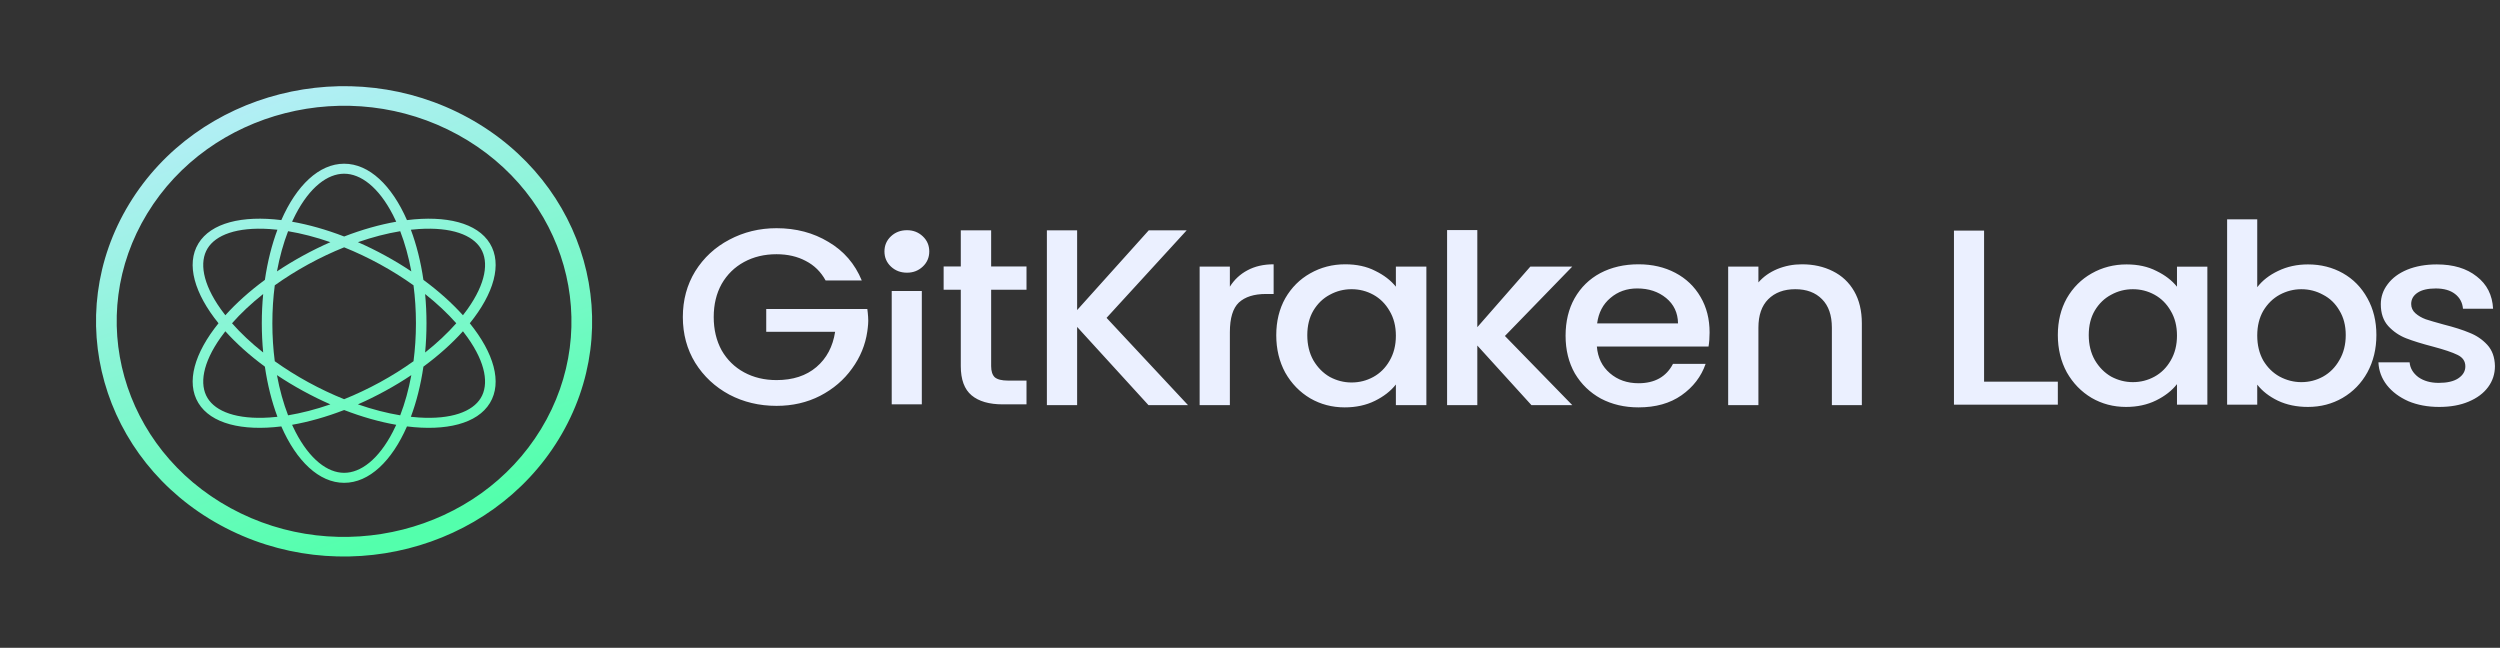
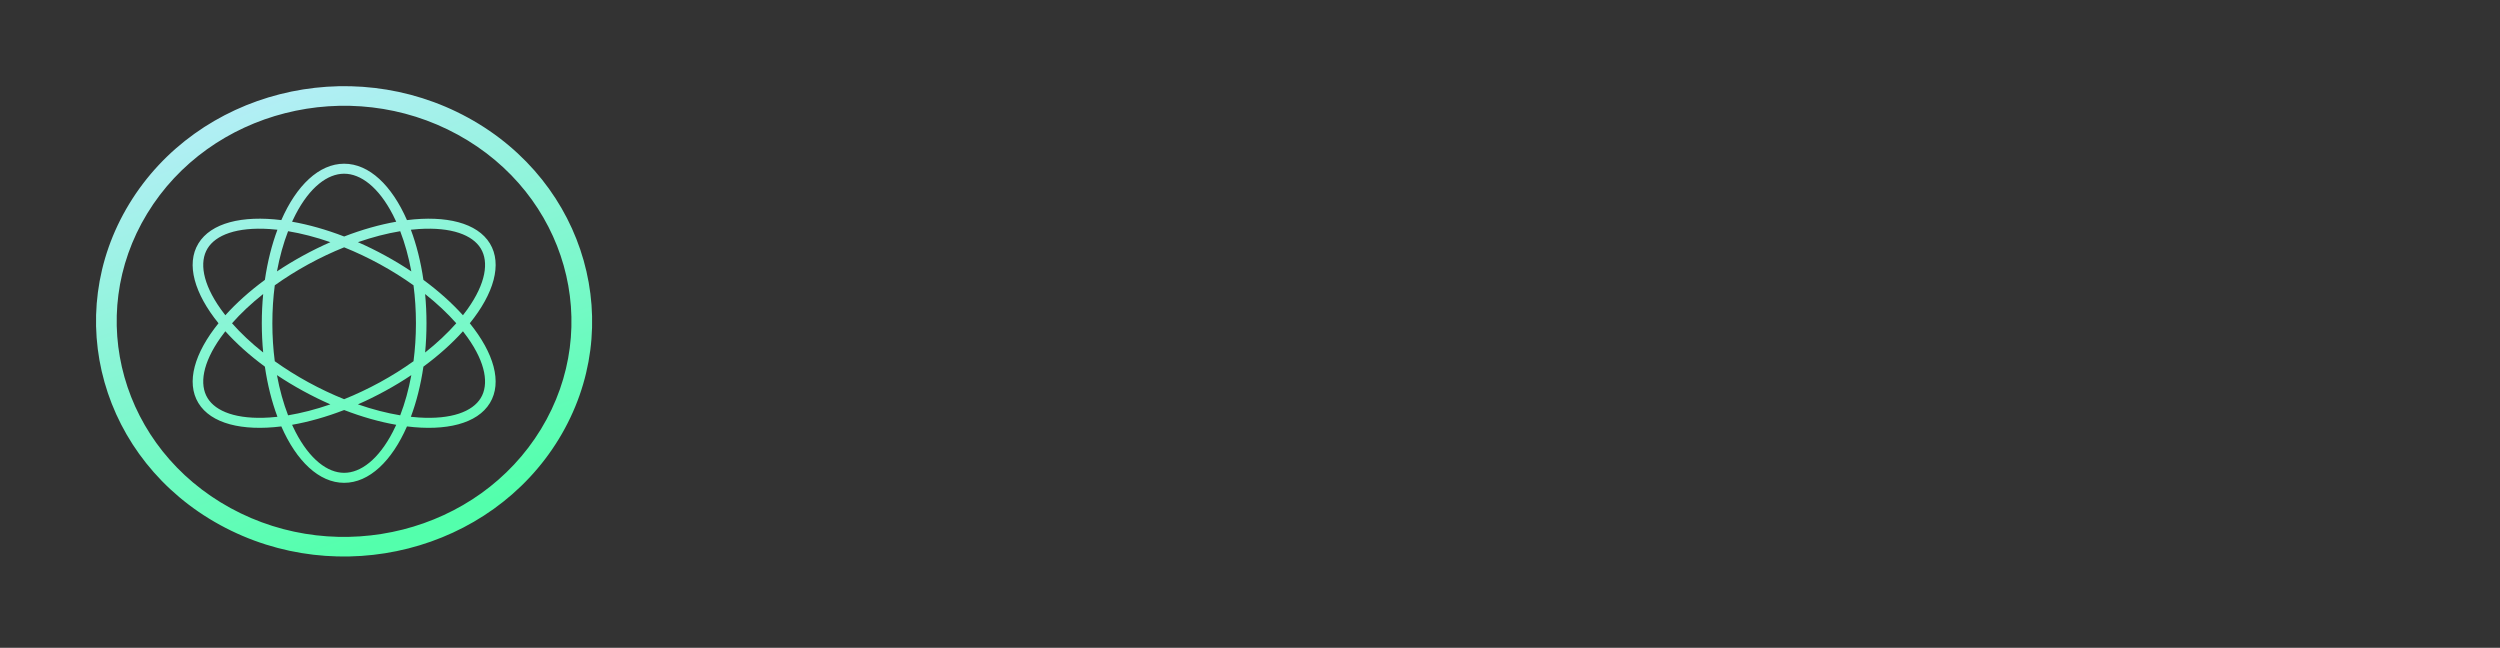
<svg xmlns="http://www.w3.org/2000/svg" width="247" height="64" viewBox="0 0 247 64" fill="none">
  <rect x="0" y="0" width="247" height="64" fill="#333333" stroke="none" />
-   <path fill-rule="evenodd" clip-rule="evenodd" d="M223.015 28.376C223.519 27.716 224.207 27.18 225.077 26.768C225.964 26.339 226.947 26.124 228.026 26.124C229.297 26.124 230.445 26.413 231.472 26.99C232.499 27.568 233.308 28.393 233.899 29.465C234.491 30.521 234.787 31.733 234.787 33.103C234.787 34.472 234.491 35.701 233.899 36.79C233.308 37.862 232.49 38.704 231.446 39.314C230.419 39.908 229.279 40.205 228.026 40.205C226.913 40.205 225.921 39.999 225.051 39.586C224.198 39.174 223.519 38.646 223.015 38.002V39.982H220.039V21.67H223.015V28.376ZM231.759 33.103C231.759 32.162 231.55 31.354 231.133 30.677C230.732 29.985 230.193 29.465 229.514 29.119C228.853 28.756 228.139 28.574 227.374 28.574C226.626 28.574 225.912 28.756 225.233 29.119C224.572 29.482 224.033 30.009 223.615 30.702C223.215 31.395 223.015 32.212 223.015 33.152C223.015 34.093 223.215 34.917 223.615 35.627C224.033 36.32 224.572 36.848 225.233 37.211C225.912 37.574 226.626 37.755 227.374 37.755C228.139 37.755 228.853 37.574 229.514 37.211C230.193 36.831 230.732 36.287 231.133 35.577C231.55 34.868 231.759 34.043 231.759 33.103ZM203.314 37.706H196.027V22.784H193.051V39.982H203.314V37.706ZM204.202 29.465C203.61 30.521 203.314 31.733 203.314 33.103C203.314 34.472 203.61 35.701 204.202 36.79C204.811 37.862 205.629 38.704 206.655 39.314C207.682 39.908 208.813 40.205 210.049 40.205C211.162 40.205 212.154 39.99 213.024 39.561C213.894 39.133 214.582 38.596 215.086 37.953V39.982H218.088V26.347H215.086V28.327C214.582 27.7 213.903 27.18 213.05 26.768C212.215 26.339 211.232 26.124 210.101 26.124C208.848 26.124 207.699 26.421 206.655 27.015C205.629 27.593 204.811 28.409 204.202 29.465ZM214.46 30.702C214.878 31.395 215.086 32.212 215.086 33.152C215.086 34.093 214.878 34.917 214.46 35.627C214.06 36.32 213.529 36.848 212.868 37.211C212.207 37.574 211.493 37.755 210.727 37.755C209.979 37.755 209.266 37.574 208.587 37.211C207.926 36.831 207.386 36.287 206.969 35.577C206.568 34.868 206.368 34.043 206.368 33.103C206.368 32.162 206.568 31.354 206.969 30.677C207.386 29.985 207.926 29.465 208.587 29.119C209.248 28.756 209.962 28.574 210.727 28.574C211.493 28.574 212.207 28.756 212.868 29.119C213.529 29.482 214.06 30.009 214.46 30.702ZM237.938 39.636C238.843 40.015 239.861 40.205 240.992 40.205C242.106 40.205 243.072 40.032 243.89 39.685C244.725 39.339 245.369 38.86 245.821 38.25C246.274 37.639 246.5 36.947 246.5 36.171C246.483 35.297 246.23 34.596 245.743 34.068C245.256 33.54 244.673 33.144 243.994 32.88C243.333 32.599 242.48 32.327 241.436 32.063C240.653 31.849 240.061 31.676 239.661 31.544C239.261 31.395 238.922 31.197 238.643 30.95C238.365 30.702 238.225 30.397 238.225 30.034C238.225 29.572 238.434 29.201 238.852 28.921C239.27 28.64 239.87 28.5 240.653 28.5C241.453 28.5 242.089 28.681 242.558 29.044C243.028 29.407 243.289 29.894 243.342 30.504H246.317C246.248 29.151 245.708 28.087 244.699 27.312C243.707 26.52 242.393 26.124 240.757 26.124C239.661 26.124 238.687 26.297 237.834 26.644C236.999 26.99 236.355 27.469 235.902 28.079C235.45 28.673 235.224 29.333 235.224 30.059C235.224 30.95 235.467 31.667 235.955 32.212C236.459 32.756 237.051 33.16 237.73 33.424C238.408 33.688 239.287 33.961 240.366 34.241C241.48 34.538 242.289 34.81 242.793 35.058C243.315 35.305 243.576 35.684 243.576 36.196C243.576 36.674 243.342 37.07 242.872 37.384C242.419 37.681 241.775 37.829 240.94 37.829C240.14 37.829 239.47 37.639 238.93 37.26C238.408 36.864 238.121 36.377 238.069 35.8H234.989C235.024 36.625 235.302 37.376 235.824 38.052C236.346 38.712 237.051 39.24 237.938 39.636ZM155.341 40.025L148.685 33.194L155.341 26.337H151.2L145.959 32.324V22.73H142.972V40.025H145.959V34.138L151.305 40.025H155.341ZM106.42 32.299L113.469 40.025H117.373L109.328 31.405L117.242 22.759H113.495L106.42 30.635V22.759H103.432V40.025H106.42V32.299ZM123.241 26.709C122.525 27.09 121.948 27.629 121.511 28.324V26.337H118.524V40.025H121.511V32.821C121.511 31.43 121.808 30.452 122.402 29.889C123.014 29.326 123.905 29.045 125.075 29.045H125.835V26.113C124.839 26.113 123.975 26.312 123.241 26.709ZM126.094 33.119C126.094 31.744 126.391 30.527 126.985 29.467C127.597 28.407 128.418 27.587 129.448 27.008C130.497 26.411 131.65 26.113 132.907 26.113C134.043 26.113 135.03 26.328 135.869 26.759C136.725 27.173 137.406 27.695 137.913 28.324V26.337H140.926V40.025H137.913V37.988C137.406 38.634 136.716 39.172 135.842 39.603C134.969 40.034 133.973 40.249 132.855 40.249C131.615 40.249 130.479 39.951 129.448 39.355C128.418 38.742 127.597 37.897 126.985 36.821C126.391 35.727 126.094 34.494 126.094 33.119ZM137.913 33.169C137.913 32.225 137.703 31.405 137.284 30.709C136.882 30.014 136.349 29.484 135.685 29.119C135.021 28.755 134.305 28.573 133.536 28.573C132.768 28.573 132.051 28.755 131.388 29.119C130.724 29.467 130.182 29.989 129.763 30.684C129.361 31.363 129.16 32.175 129.16 33.119C129.16 34.063 129.361 34.891 129.763 35.603C130.182 36.315 130.724 36.862 131.388 37.243C132.069 37.607 132.785 37.789 133.536 37.789C134.305 37.789 135.021 37.607 135.685 37.243C136.349 36.879 136.882 36.349 137.284 35.653C137.703 34.941 137.913 34.113 137.913 33.169ZM168.908 32.846C168.908 33.359 168.873 33.823 168.803 34.237H157.771C157.858 35.33 158.286 36.208 159.055 36.87C159.823 37.533 160.767 37.864 161.885 37.864C163.492 37.864 164.628 37.226 165.291 35.951H168.515C168.078 37.21 167.283 38.245 166.13 39.056C164.994 39.851 163.579 40.249 161.885 40.249C160.505 40.249 159.264 39.959 158.164 39.379C157.081 38.783 156.225 37.955 155.596 36.895C154.984 35.819 154.679 34.576 154.679 33.169C154.679 31.761 154.976 30.527 155.57 29.467C156.181 28.39 157.028 27.562 158.111 26.983C159.212 26.403 160.47 26.113 161.885 26.113C163.247 26.113 164.462 26.395 165.527 26.958C166.593 27.521 167.423 28.316 168.017 29.343C168.611 30.353 168.908 31.521 168.908 32.846ZM165.789 31.951C165.772 30.908 165.379 30.072 164.61 29.442C163.841 28.813 162.889 28.498 161.754 28.498C160.723 28.498 159.841 28.813 159.107 29.442C158.373 30.055 157.937 30.891 157.797 31.951H165.789ZM181.068 26.784C180.177 26.337 179.164 26.113 178.028 26.113C177.172 26.113 176.36 26.27 175.591 26.585C174.84 26.9 174.22 27.339 173.731 27.902V26.337H170.743V40.025H173.731V32.374C173.731 31.148 174.054 30.212 174.7 29.566C175.364 28.904 176.255 28.573 177.373 28.573C178.491 28.573 179.373 28.904 180.02 29.566C180.666 30.212 180.989 31.148 180.989 32.374V40.025H183.95V31.951C183.95 30.709 183.697 29.649 183.19 28.771C182.684 27.894 181.976 27.231 181.068 26.784ZM88.025 26.338C88.453 26.74 88.982 26.942 89.613 26.942C90.224 26.942 90.743 26.74 91.171 26.338C91.598 25.935 91.812 25.437 91.812 24.843C91.812 24.249 91.598 23.75 91.171 23.348C90.743 22.945 90.224 22.744 89.613 22.744C88.982 22.744 88.453 22.945 88.025 23.348C87.598 23.75 87.384 24.249 87.384 24.843C87.384 25.437 87.598 25.935 88.025 26.338ZM81.572 27.713C81.102 26.856 80.45 26.213 79.616 25.785C78.781 25.34 77.817 25.117 76.721 25.117C75.522 25.117 74.453 25.373 73.514 25.884C72.575 26.395 71.836 27.12 71.297 28.059C70.776 28.999 70.515 30.087 70.515 31.323C70.515 32.559 70.776 33.655 71.297 34.611C71.836 35.55 72.575 36.275 73.514 36.786C74.453 37.297 75.522 37.553 76.721 37.553C78.338 37.553 79.651 37.124 80.659 36.267C81.667 35.41 82.284 34.248 82.51 32.781H75.704V30.532H85.692C85.692 30.532 85.784 31.189 85.784 31.689C85.784 32.117 85.692 32.732 85.692 32.732C85.501 34.067 84.996 35.295 84.179 36.416C83.38 37.536 82.328 38.434 81.024 39.11C79.737 39.769 78.303 40.099 76.721 40.099C75.017 40.099 73.462 39.728 72.053 38.987C70.645 38.228 69.524 37.182 68.689 35.847C67.872 34.512 67.464 33.004 67.464 31.323C67.464 29.642 67.872 28.134 68.689 26.799C69.524 25.463 70.645 24.425 72.053 23.683C73.479 22.925 75.035 22.546 76.721 22.546C78.651 22.546 80.363 23 81.858 23.906C83.371 24.796 84.466 26.065 85.144 27.713H81.572ZM91.075 28.752V39.951H88.102V28.752H91.075ZM97.925 36.168V28.628H101.419V26.329H97.925V22.759H94.926V26.329H93.231V28.628H94.926V36.168C94.926 37.503 95.282 38.467 95.995 39.061C96.708 39.654 97.734 39.951 99.072 39.951H101.419V37.602H99.594C98.985 37.602 98.551 37.495 98.29 37.281C98.046 37.05 97.925 36.679 97.925 36.168Z" fill="#EBF0FF" />
-   <path fill-rule="evenodd" clip-rule="evenodd" d="M53.449 42.397C47.246 52.582 33.508 56.072 22.764 50.191C12.02 44.311 8.339 31.286 14.542 21.101C20.745 10.915 34.483 7.425 45.227 13.306C55.97 19.187 59.651 32.211 53.449 42.397ZM55.217 43.364C48.45 54.476 33.463 58.283 21.743 51.868C10.022 45.453 6.007 31.244 12.774 20.133C19.54 9.021 34.527 5.214 46.248 11.63C57.968 18.045 61.984 32.253 55.217 43.364ZM21.808 33.34C21.952 33.138 22.104 32.934 22.264 32.73C23.339 33.924 24.654 35.108 26.17 36.225C26.433 38.028 26.857 39.701 27.41 41.18C27.143 41.209 26.881 41.232 26.625 41.249C23.396 41.459 21.318 40.662 20.505 39.326C19.691 37.99 20.002 35.886 21.808 33.34ZM19.602 39.821C18.358 37.778 19.221 34.868 21.588 31.939C19.22 29.009 18.357 26.099 19.601 24.056C20.845 22.014 23.935 21.267 27.795 21.746C29.287 18.338 31.514 16.175 34.002 16.175C36.489 16.175 38.716 18.338 40.208 21.747C44.069 21.267 47.159 22.014 48.403 24.056C49.647 26.099 48.784 29.009 46.416 31.939C48.783 34.868 49.646 37.778 48.402 39.821C47.158 41.863 44.069 42.61 40.209 42.13C38.716 45.54 36.489 47.703 34.002 47.703C31.514 47.703 29.287 45.54 27.795 42.13C23.935 42.609 20.846 41.863 19.602 39.821ZM26.002 34.827C24.815 33.887 23.782 32.911 22.924 31.939C23.782 30.966 24.815 29.991 26.002 29.05C25.913 29.987 25.866 30.952 25.866 31.939C25.866 32.925 25.913 33.891 26.002 34.827ZM22.264 31.147C23.338 29.954 24.654 28.77 26.17 27.652C26.433 25.849 26.857 24.176 27.41 22.697C27.143 22.668 26.881 22.645 26.624 22.628C23.395 22.418 21.317 23.215 20.504 24.55C19.691 25.886 20.001 27.991 21.808 30.536C21.951 30.739 22.104 30.943 22.264 31.147ZM26.909 31.939C26.909 30.64 26.992 29.383 27.148 28.188C28.163 27.462 29.269 26.765 30.456 26.115C31.642 25.465 32.832 24.906 34.002 24.436C35.172 24.906 36.361 25.465 37.548 26.115C38.735 26.764 39.841 27.461 40.855 28.187C41.011 29.383 41.095 30.64 41.095 31.939C41.095 33.238 41.011 34.494 40.855 35.69C39.841 36.416 38.735 37.113 37.549 37.762C36.362 38.411 35.172 38.971 34.002 39.441C32.831 38.971 31.642 38.411 30.455 37.762C29.268 37.112 28.162 36.416 27.148 35.69C26.992 34.494 26.909 33.238 26.909 31.939ZM29.934 25.259C30.836 24.765 31.741 24.321 32.641 23.927C31.188 23.422 29.78 23.061 28.463 22.843C28.003 24.034 27.629 25.37 27.363 26.815C28.174 26.273 29.033 25.752 29.934 25.259ZM38.069 25.259C37.168 24.765 36.263 24.321 35.363 23.927C36.816 23.422 38.223 23.061 39.541 22.843C40 24.034 40.374 25.37 40.64 26.815C39.829 26.273 38.971 25.752 38.069 25.259ZM34.002 23.366C35.78 22.679 37.52 22.191 39.147 21.906C39.041 21.672 38.931 21.446 38.818 21.226C37.396 18.471 35.629 17.163 34.002 17.163C32.375 17.163 30.608 18.471 29.186 21.226C29.072 21.446 28.962 21.672 28.856 21.906C30.484 22.191 32.223 22.679 34.002 23.366ZM41.833 27.652C41.571 25.849 41.147 24.176 40.593 22.697C40.86 22.668 41.123 22.645 41.38 22.628C44.609 22.418 46.686 23.215 47.5 24.55C48.313 25.886 48.002 27.991 46.196 30.536C46.052 30.739 45.9 30.943 45.739 31.147C44.665 29.954 43.349 28.769 41.833 27.652ZM42.001 29.05C43.188 29.991 44.222 30.966 45.08 31.939C44.222 32.911 43.188 33.887 42.001 34.828C42.091 33.891 42.137 32.926 42.137 31.939C42.137 30.952 42.091 29.986 42.001 29.05ZM38.07 38.618C38.971 38.125 39.83 37.604 40.64 37.062C40.374 38.507 40.001 39.843 39.541 41.034C38.224 40.816 36.816 40.455 35.363 39.951C36.263 39.556 37.169 39.111 38.07 38.618ZM29.934 38.618C30.835 39.111 31.741 39.556 32.641 39.951C31.188 40.455 29.78 40.816 28.462 41.034C28.003 39.843 27.629 38.507 27.363 37.062C28.174 37.604 29.032 38.125 29.934 38.618ZM34.002 40.511C32.223 41.198 30.483 41.686 28.856 41.971C28.962 42.205 29.072 42.432 29.186 42.651C30.608 45.407 32.375 46.715 34.002 46.715C35.629 46.715 37.396 45.407 38.818 42.651C38.931 42.432 39.041 42.205 39.148 41.971C37.52 41.686 35.781 41.198 34.002 40.511ZM45.739 32.73C44.665 33.924 43.349 35.108 41.833 36.225C41.571 38.029 41.147 39.701 40.594 41.18C40.86 41.209 41.122 41.232 41.379 41.249C44.608 41.459 46.685 40.662 47.499 39.326C48.312 37.99 48.002 35.886 46.195 33.34C46.052 33.138 45.9 32.934 45.739 32.73Z" fill="url(#paint0_linear_472_5805)" />
+   <path fill-rule="evenodd" clip-rule="evenodd" d="M53.449 42.397C47.246 52.582 33.508 56.072 22.764 50.191C12.02 44.311 8.339 31.286 14.542 21.101C20.745 10.915 34.483 7.425 45.227 13.306C55.97 19.187 59.651 32.211 53.449 42.397ZM55.217 43.364C48.45 54.476 33.463 58.283 21.743 51.868C10.022 45.453 6.007 31.244 12.774 20.133C19.54 9.021 34.527 5.214 46.248 11.63C57.968 18.045 61.984 32.253 55.217 43.364ZM21.808 33.34C21.952 33.138 22.104 32.934 22.264 32.73C23.339 33.924 24.654 35.108 26.17 36.225C26.433 38.028 26.857 39.701 27.41 41.18C27.143 41.209 26.881 41.232 26.625 41.249C23.396 41.459 21.318 40.662 20.505 39.326C19.691 37.99 20.002 35.886 21.808 33.34M19.602 39.821C18.358 37.778 19.221 34.868 21.588 31.939C19.22 29.009 18.357 26.099 19.601 24.056C20.845 22.014 23.935 21.267 27.795 21.746C29.287 18.338 31.514 16.175 34.002 16.175C36.489 16.175 38.716 18.338 40.208 21.747C44.069 21.267 47.159 22.014 48.403 24.056C49.647 26.099 48.784 29.009 46.416 31.939C48.783 34.868 49.646 37.778 48.402 39.821C47.158 41.863 44.069 42.61 40.209 42.13C38.716 45.54 36.489 47.703 34.002 47.703C31.514 47.703 29.287 45.54 27.795 42.13C23.935 42.609 20.846 41.863 19.602 39.821ZM26.002 34.827C24.815 33.887 23.782 32.911 22.924 31.939C23.782 30.966 24.815 29.991 26.002 29.05C25.913 29.987 25.866 30.952 25.866 31.939C25.866 32.925 25.913 33.891 26.002 34.827ZM22.264 31.147C23.338 29.954 24.654 28.77 26.17 27.652C26.433 25.849 26.857 24.176 27.41 22.697C27.143 22.668 26.881 22.645 26.624 22.628C23.395 22.418 21.317 23.215 20.504 24.55C19.691 25.886 20.001 27.991 21.808 30.536C21.951 30.739 22.104 30.943 22.264 31.147ZM26.909 31.939C26.909 30.64 26.992 29.383 27.148 28.188C28.163 27.462 29.269 26.765 30.456 26.115C31.642 25.465 32.832 24.906 34.002 24.436C35.172 24.906 36.361 25.465 37.548 26.115C38.735 26.764 39.841 27.461 40.855 28.187C41.011 29.383 41.095 30.64 41.095 31.939C41.095 33.238 41.011 34.494 40.855 35.69C39.841 36.416 38.735 37.113 37.549 37.762C36.362 38.411 35.172 38.971 34.002 39.441C32.831 38.971 31.642 38.411 30.455 37.762C29.268 37.112 28.162 36.416 27.148 35.69C26.992 34.494 26.909 33.238 26.909 31.939ZM29.934 25.259C30.836 24.765 31.741 24.321 32.641 23.927C31.188 23.422 29.78 23.061 28.463 22.843C28.003 24.034 27.629 25.37 27.363 26.815C28.174 26.273 29.033 25.752 29.934 25.259ZM38.069 25.259C37.168 24.765 36.263 24.321 35.363 23.927C36.816 23.422 38.223 23.061 39.541 22.843C40 24.034 40.374 25.37 40.64 26.815C39.829 26.273 38.971 25.752 38.069 25.259ZM34.002 23.366C35.78 22.679 37.52 22.191 39.147 21.906C39.041 21.672 38.931 21.446 38.818 21.226C37.396 18.471 35.629 17.163 34.002 17.163C32.375 17.163 30.608 18.471 29.186 21.226C29.072 21.446 28.962 21.672 28.856 21.906C30.484 22.191 32.223 22.679 34.002 23.366ZM41.833 27.652C41.571 25.849 41.147 24.176 40.593 22.697C40.86 22.668 41.123 22.645 41.38 22.628C44.609 22.418 46.686 23.215 47.5 24.55C48.313 25.886 48.002 27.991 46.196 30.536C46.052 30.739 45.9 30.943 45.739 31.147C44.665 29.954 43.349 28.769 41.833 27.652ZM42.001 29.05C43.188 29.991 44.222 30.966 45.08 31.939C44.222 32.911 43.188 33.887 42.001 34.828C42.091 33.891 42.137 32.926 42.137 31.939C42.137 30.952 42.091 29.986 42.001 29.05ZM38.07 38.618C38.971 38.125 39.83 37.604 40.64 37.062C40.374 38.507 40.001 39.843 39.541 41.034C38.224 40.816 36.816 40.455 35.363 39.951C36.263 39.556 37.169 39.111 38.07 38.618ZM29.934 38.618C30.835 39.111 31.741 39.556 32.641 39.951C31.188 40.455 29.78 40.816 28.462 41.034C28.003 39.843 27.629 38.507 27.363 37.062C28.174 37.604 29.032 38.125 29.934 38.618ZM34.002 40.511C32.223 41.198 30.483 41.686 28.856 41.971C28.962 42.205 29.072 42.432 29.186 42.651C30.608 45.407 32.375 46.715 34.002 46.715C35.629 46.715 37.396 45.407 38.818 42.651C38.931 42.432 39.041 42.205 39.148 41.971C37.52 41.686 35.781 41.198 34.002 40.511ZM45.739 32.73C44.665 33.924 43.349 35.108 41.833 36.225C41.571 38.029 41.147 39.701 40.594 41.18C40.86 41.209 41.122 41.232 41.379 41.249C44.608 41.459 46.685 40.662 47.499 39.326C48.312 37.99 48.002 35.886 46.195 33.34C46.052 33.138 45.9 32.934 45.739 32.73Z" fill="url(#paint0_linear_472_5805)" />
  <defs>
    <linearGradient id="paint0_linear_472_5805" x1="29.346" y1="2.378" x2="46.635" y2="50.182" gradientUnits="userSpaceOnUse">
      <stop stop-color="#BFECFF" />
      <stop offset="1" stop-color="#53FFAC" />
    </linearGradient>
  </defs>
</svg>